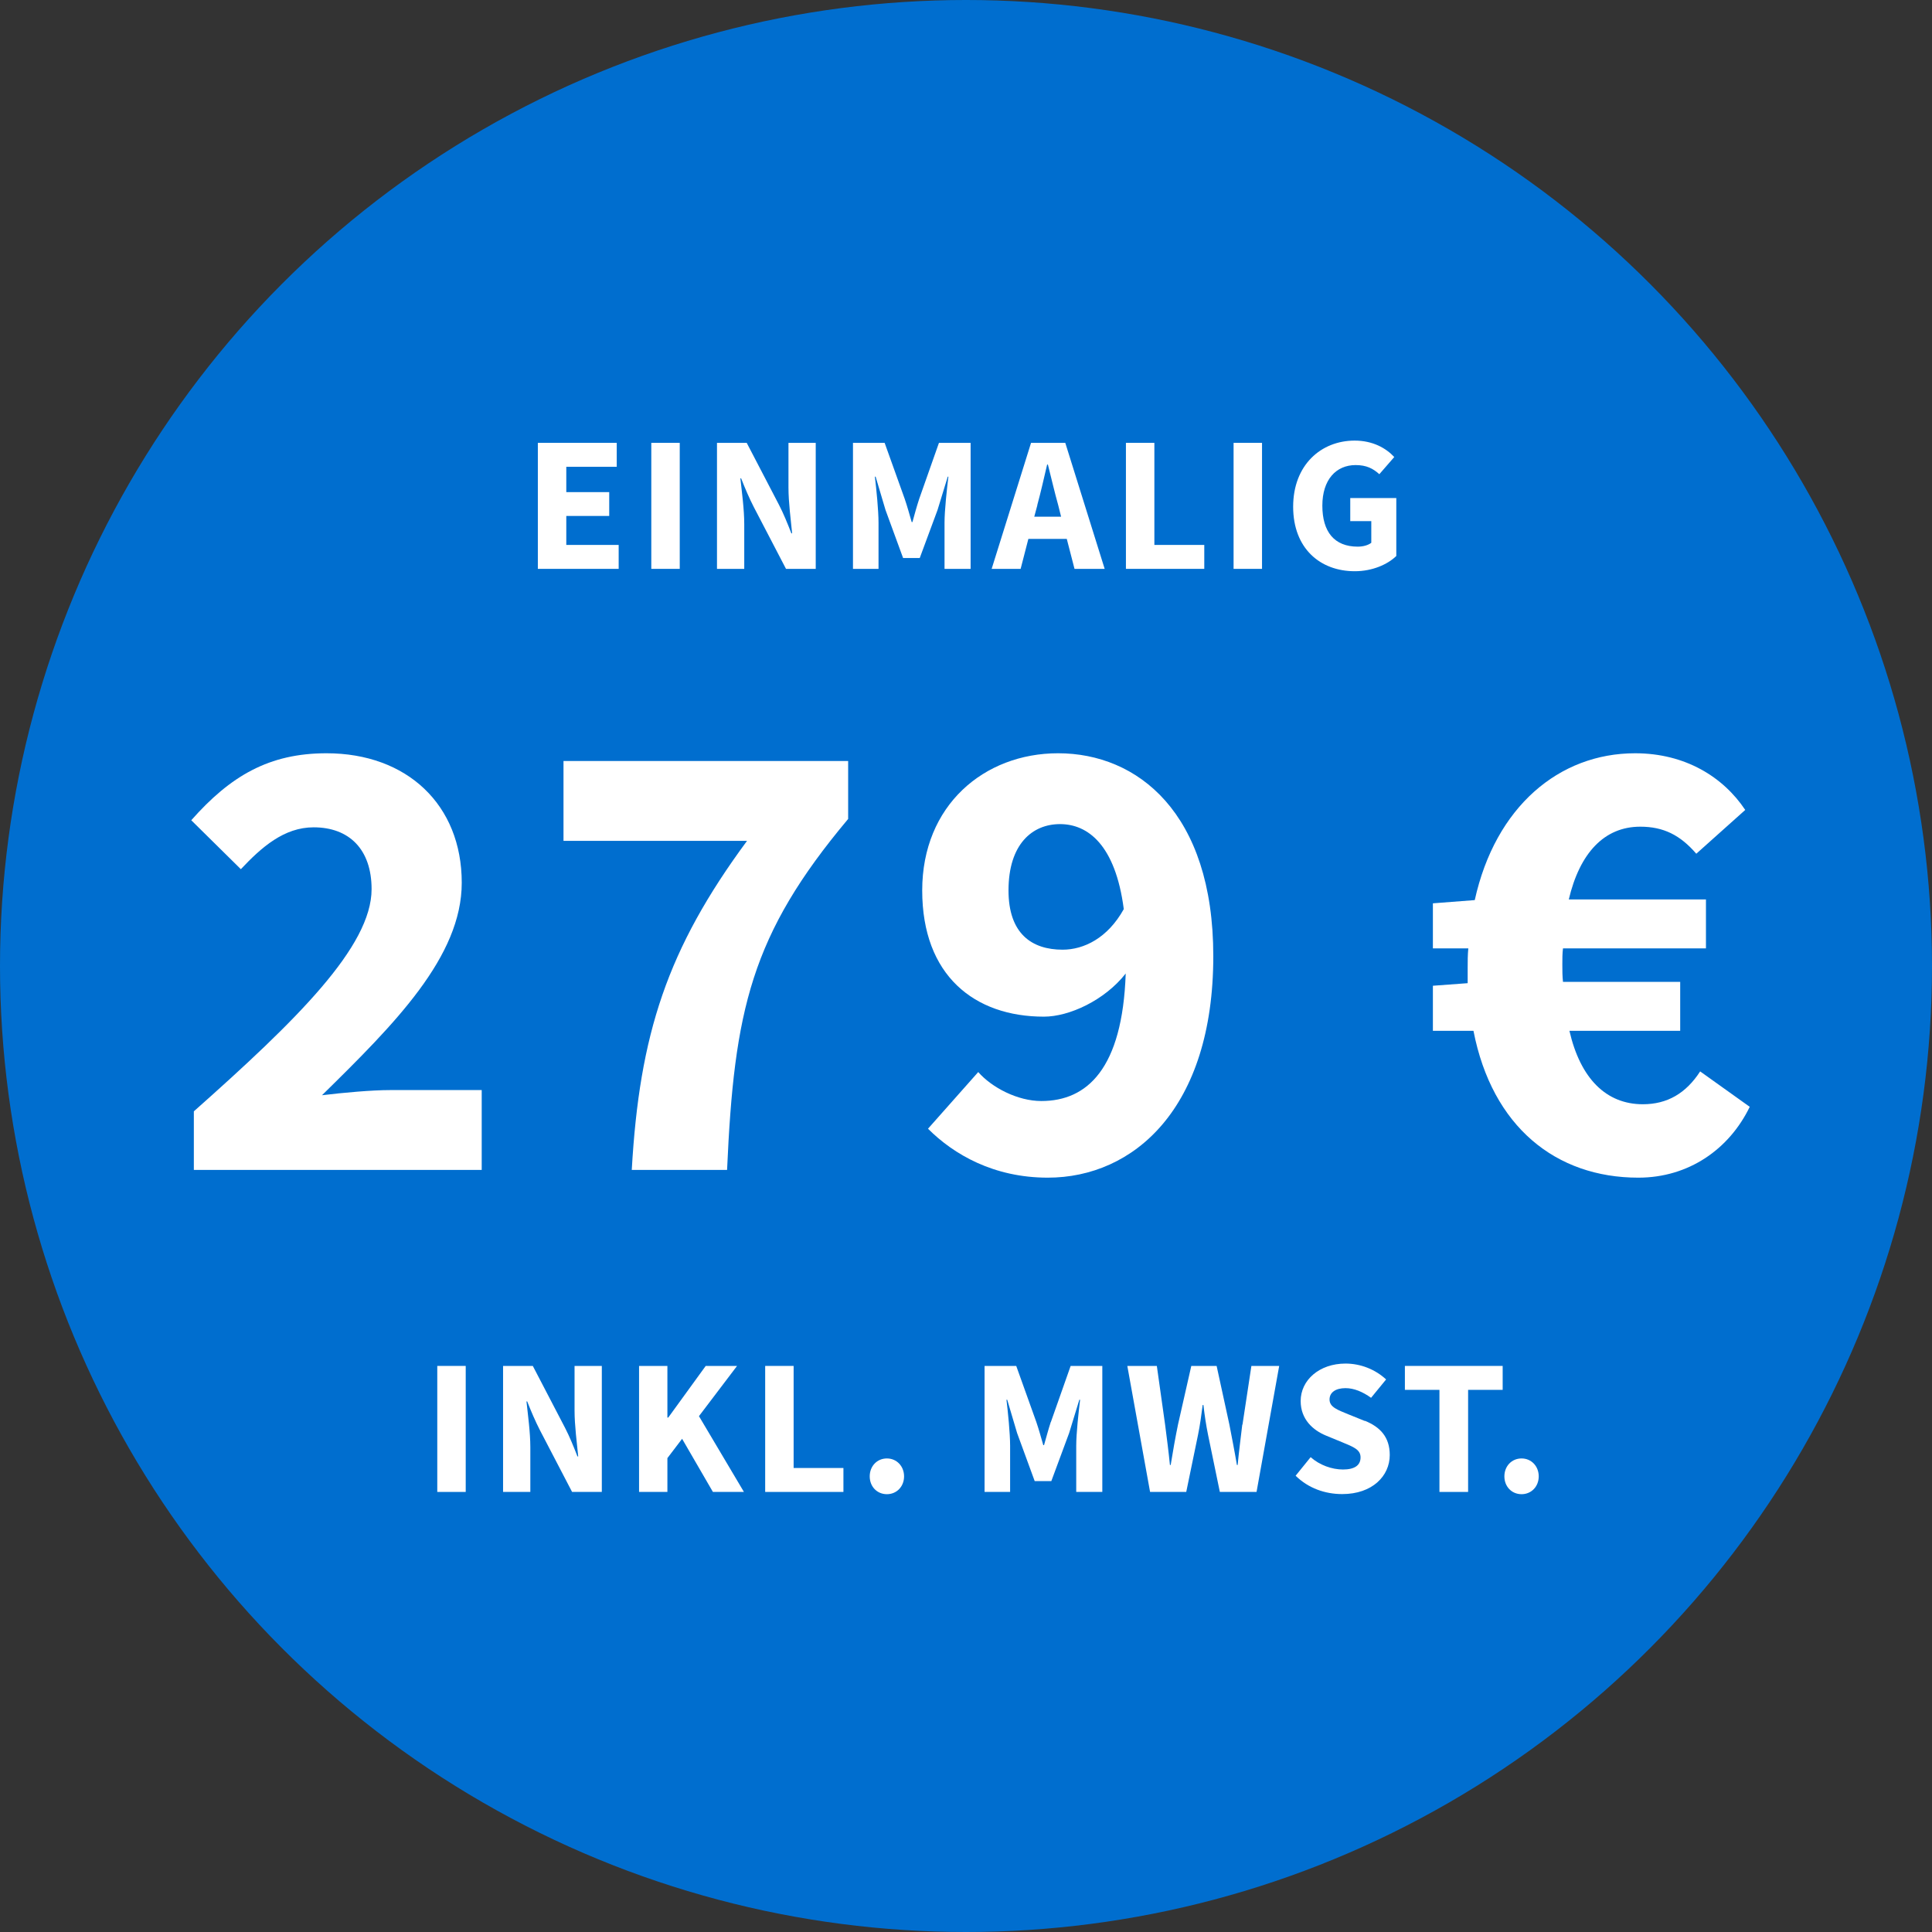
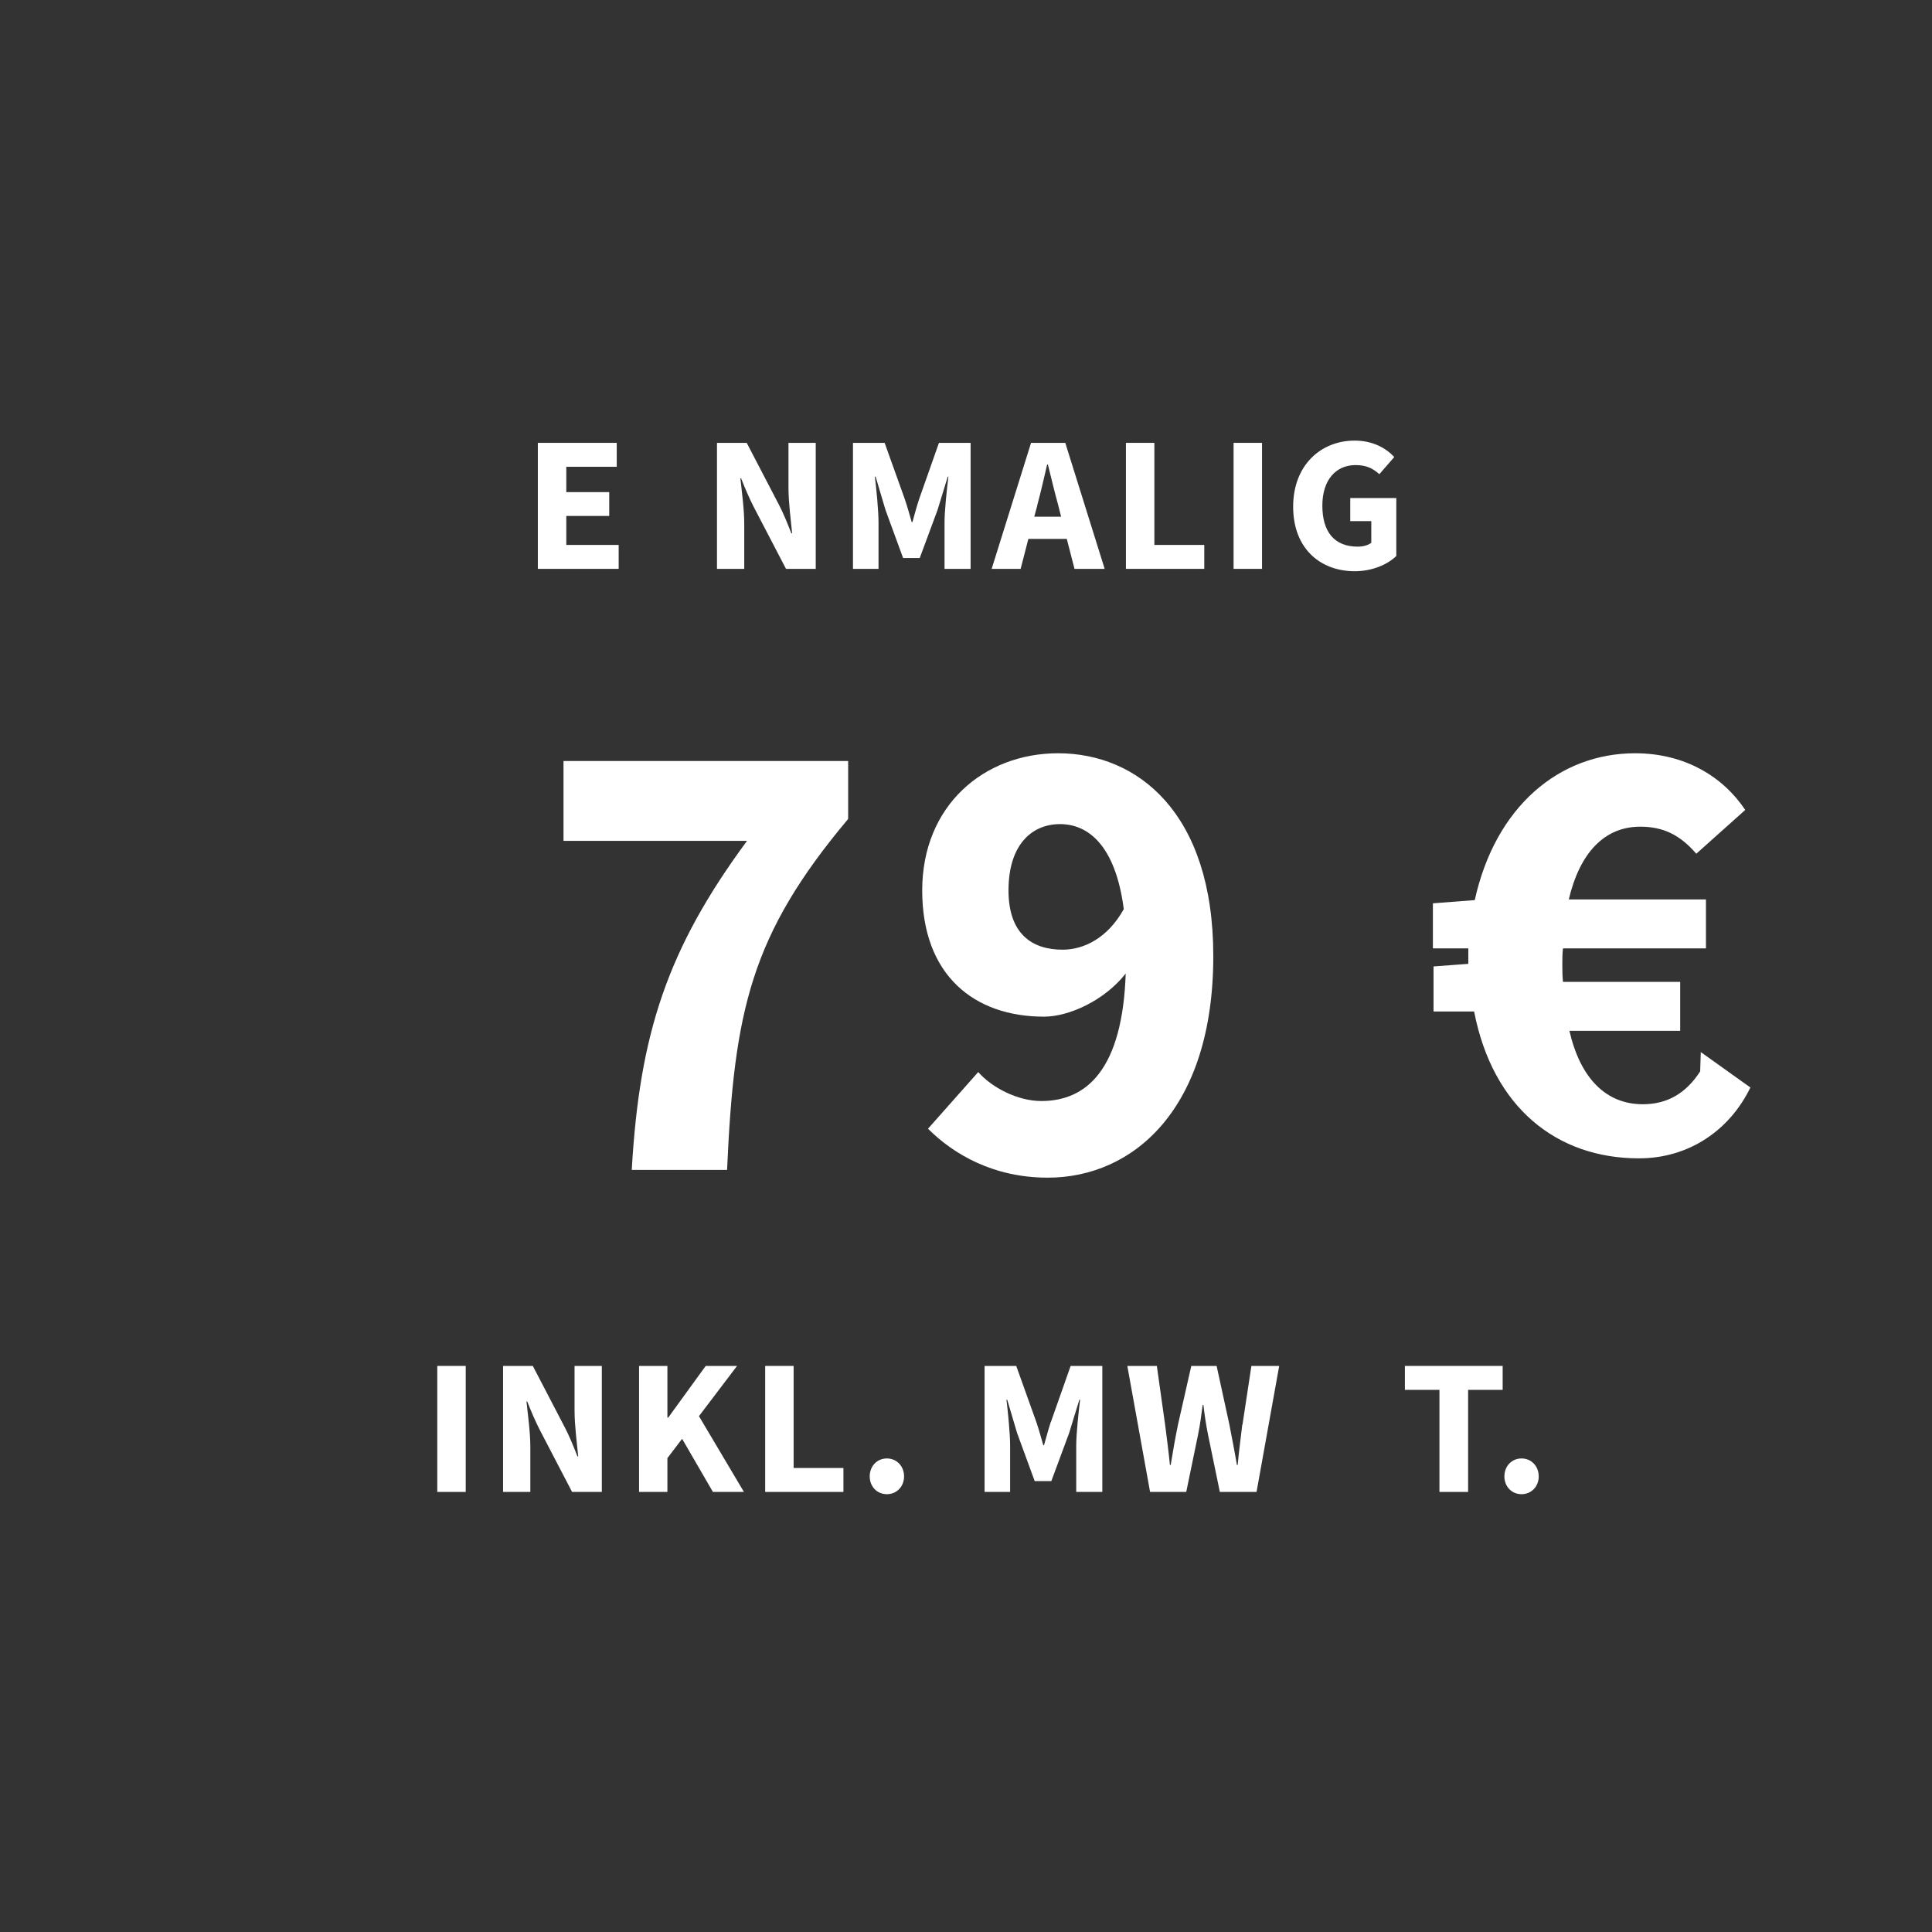
<svg xmlns="http://www.w3.org/2000/svg" id="Ebene_2" data-name="Ebene 2" viewBox="0 0 180 180">
  <rect x="0" y="0" width="180" height="180" fill="#333333" stroke="none" />
  <defs>
    <style>
      .cls-1 {
        fill: #006ecf;
      }

      .cls-2 {
        fill: #fff;
      }
    </style>
  </defs>
  <g id="Ebene_1-2" data-name="Ebene 1">
    <g>
      <g id="Ellipse_587" data-name="Ellipse 587">
-         <circle class="cls-1" cx="90" cy="90" r="90" />
-       </g>
+         </g>
      <g>
-         <path class="cls-2" d="m30,102.04c6.78-6.66,13.02-12.9,13.02-19.8,0-7.26-5.1-12.06-12.6-12.06-5.34,0-8.94,2.1-12.6,6.24l4.62,4.56c1.92-2.04,4.02-3.9,6.78-3.9,3.3,0,5.4,2.04,5.4,5.76,0,5.34-6.96,12.18-16.56,20.7v5.46h26.82v-7.44h-8.52c-1.74,0-4.38.24-6.36.48Z" />
        <path class="cls-2" d="m52.5,78.34h17.1c-7.44,10.08-10.02,18-10.74,30.66h8.88c.66-14.88,2.22-21.9,11.28-32.7v-5.4h-26.52v7.44Z" />
        <path class="cls-2" d="m97.02,102.58c-2.22,0-4.62-1.26-5.88-2.7l-4.68,5.28c2.4,2.4,6.12,4.56,11.16,4.56,7.98,0,15.42-6.42,15.42-20.64,0-13.38-7.08-18.9-14.46-18.9-6.9,0-12.66,4.86-12.66,12.78s4.86,11.76,11.34,11.76c2.34,0,5.64-1.5,7.62-4.02-.3,8.88-3.6,11.88-7.86,11.88Zm1.98-14.1c-2.88,0-5.04-1.5-5.04-5.52,0-4.32,2.22-6.18,4.8-6.18s5.16,1.92,5.94,7.92c-1.5,2.7-3.72,3.78-5.7,3.78Z" />
-         <path class="cls-2" d="m158.4,99.82c-1.32,2.04-3.06,3.06-5.34,3.06-3.42,0-5.82-2.4-6.84-6.84h10.32v-4.56h-10.92c-.06-.54-.06-1.08-.06-1.62s0-1.02.06-1.5h13.32v-4.56h-12.78c1.02-4.32,3.3-6.78,6.66-6.78,2.16,0,3.72.78,5.22,2.52l4.56-4.08c-2.04-3.06-5.58-5.28-10.26-5.28-7.08,0-13.02,4.98-14.94,13.68l-3.9.3v4.2h3.3c-.06.6-.06,1.2-.06,1.8v1.44l-3.24.24v4.2h3.78c1.74,8.94,7.68,13.68,15.36,13.68,4.68,0,8.46-2.64,10.38-6.6l-4.62-3.3Z" />
+         <path class="cls-2" d="m158.4,99.82c-1.32,2.04-3.06,3.06-5.34,3.06-3.42,0-5.82-2.4-6.84-6.84h10.32v-4.56h-10.92c-.06-.54-.06-1.08-.06-1.62s0-1.02.06-1.5h13.32v-4.56h-12.78c1.02-4.32,3.3-6.78,6.66-6.78,2.16,0,3.72.78,5.22,2.52l4.56-4.08c-2.04-3.06-5.58-5.28-10.26-5.28-7.08,0-13.02,4.98-14.94,13.68l-3.9.3v4.2h3.3v1.44l-3.24.24v4.2h3.78c1.74,8.94,7.68,13.68,15.36,13.68,4.68,0,8.46-2.64,10.38-6.6l-4.62-3.3Z" />
        <polygon class="cls-2" points="57.64 50.77 52.76 50.77 52.76 48.07 56.76 48.07 56.76 45.85 52.76 45.85 52.76 43.49 57.46 43.49 57.46 41.26 50.11 41.26 50.11 53 57.64 53 57.64 50.77" />
-         <rect class="cls-2" x="60.68" y="41.26" width="2.65" height="11.74" />
        <path class="cls-2" d="m69.34,48.84c0-1.39-.22-2.97-.36-4.27h.07c.36.92.76,1.85,1.17,2.65l3.01,5.78h2.77v-11.74h-2.54v4.16c0,1.39.22,3.01.34,4.27h-.07c-.36-.92-.74-1.86-1.15-2.65l-3.01-5.78h-2.77v11.74h2.54v-4.16Z" />
        <path class="cls-2" d="m88.29,44.41h.07c-.14,1.15-.36,3.13-.36,4.29v4.3h2.43v-11.74h-2.95l-1.84,5.22c-.23.7-.42,1.4-.63,2.16h-.07c-.22-.76-.41-1.46-.65-2.16l-1.87-5.22h-2.95v11.74h2.38v-4.3c0-1.15-.2-3.13-.34-4.29h.07l.92,3.1,1.64,4.48h1.55l1.66-4.48.95-3.1Z" />
        <path class="cls-2" d="m95.81,50.21h3.58l.72,2.79h2.81l-3.67-11.74h-3.19l-3.67,11.74h2.7l.72-2.79Zm.83-3.15c.32-1.17.63-2.54.92-3.78h.07c.31,1.22.63,2.61.96,3.78l.27,1.08h-2.5l.29-1.08Z" />
        <polygon class="cls-2" points="112.2 50.77 107.55 50.77 107.55 41.26 104.9 41.26 104.9 53 112.2 53 112.2 50.77" />
        <rect class="cls-2" x="114.93" y="41.26" width="2.65" height="11.74" />
        <path class="cls-2" d="m125.82,48.55h1.94v2.02c-.29.23-.77.36-1.26.36-2.2,0-3.3-1.4-3.3-3.82s1.28-3.78,3.1-3.78c1.01,0,1.62.32,2.21.85l1.39-1.6c-.77-.83-2-1.53-3.69-1.53-3.13,0-5.73,2.27-5.73,6.16s2.52,6.01,5.74,6.01c1.64,0,3.06-.63,3.87-1.42v-5.4h-4.29v2.16Z" />
        <rect class="cls-2" x="40.74" y="127.26" width="2.65" height="11.74" />
        <path class="cls-2" d="m53.53,131.42c0,1.39.22,3.01.34,4.27h-.07c-.36-.92-.74-1.86-1.15-2.65l-3.01-5.78h-2.77v11.74h2.54v-4.16c0-1.39-.22-2.97-.36-4.27h.07c.36.92.76,1.85,1.17,2.65l3.01,5.78h2.77v-11.74h-2.54v4.16Z" />
        <polygon class="cls-2" points="68.67 127.26 65.75 127.26 62.26 132.07 62.18 132.07 62.18 127.26 59.54 127.26 59.54 139 62.18 139 62.18 135.85 63.55 134.05 66.42 139 69.31 139 65.12 131.94 68.67 127.26" />
        <polygon class="cls-2" points="73.94 127.26 71.29 127.26 71.29 139 78.58 139 78.58 136.77 73.94 136.77 73.94 127.26" />
        <path class="cls-2" d="m82.63,135.88c-.92,0-1.6.72-1.6,1.67s.68,1.66,1.6,1.66,1.6-.72,1.6-1.66-.68-1.67-1.6-1.67Z" />
        <path class="cls-2" d="m97.9,132.48c-.23.7-.41,1.4-.63,2.16h-.07c-.22-.76-.41-1.46-.65-2.16l-1.87-5.22h-2.95v11.74h2.38v-4.3c0-1.15-.2-3.13-.34-4.29h.07l.92,3.1,1.64,4.48h1.55l1.66-4.48.95-3.1h.07c-.14,1.15-.36,3.13-.36,4.29v4.3h2.43v-11.74h-2.95l-1.84,5.22Z" />
        <path class="cls-2" d="m115.74,132.73c-.14,1.22-.31,2.47-.43,3.76h-.07c-.22-1.3-.47-2.56-.7-3.76l-1.19-5.47h-2.36l-1.24,5.47c-.25,1.22-.47,2.47-.68,3.76h-.07c-.13-1.3-.29-2.52-.45-3.76l-.77-5.47h-2.75l2.12,11.74h3.37l1.1-5.33c.18-.88.31-1.82.43-2.77h.07c.11.95.25,1.89.43,2.77l1.1,5.33h3.42l2.11-11.74h-2.59l-.83,5.47Z" />
-         <path class="cls-2" d="m127.16,132.39l-1.51-.61c-1.01-.42-1.78-.67-1.78-1.39,0-.67.58-1.06,1.49-1.06.79,0,1.6.34,2.38.9l1.4-1.71c-1.01-.94-2.38-1.48-3.78-1.48-2.45,0-4.18,1.55-4.18,3.49,0,1.71,1.15,2.72,2.36,3.22l1.53.63c1.03.43,1.69.67,1.69,1.4s-.54,1.13-1.64,1.13c-1.03,0-2.18-.41-3.01-1.15l-1.4,1.73c1.19,1.17,2.75,1.71,4.34,1.71,2.81,0,4.43-1.69,4.43-3.64,0-1.66-.88-2.61-2.32-3.19Z" />
        <polygon class="cls-2" points="130.89 129.49 134.11 129.49 134.11 139 136.78 139 136.78 129.49 140 129.49 140 127.26 130.89 127.26 130.89 129.49" />
        <path class="cls-2" d="m141.76,135.88c-.92,0-1.6.72-1.6,1.67s.68,1.66,1.6,1.66,1.6-.72,1.6-1.66-.68-1.67-1.6-1.67Z" />
      </g>
    </g>
  </g>
</svg>